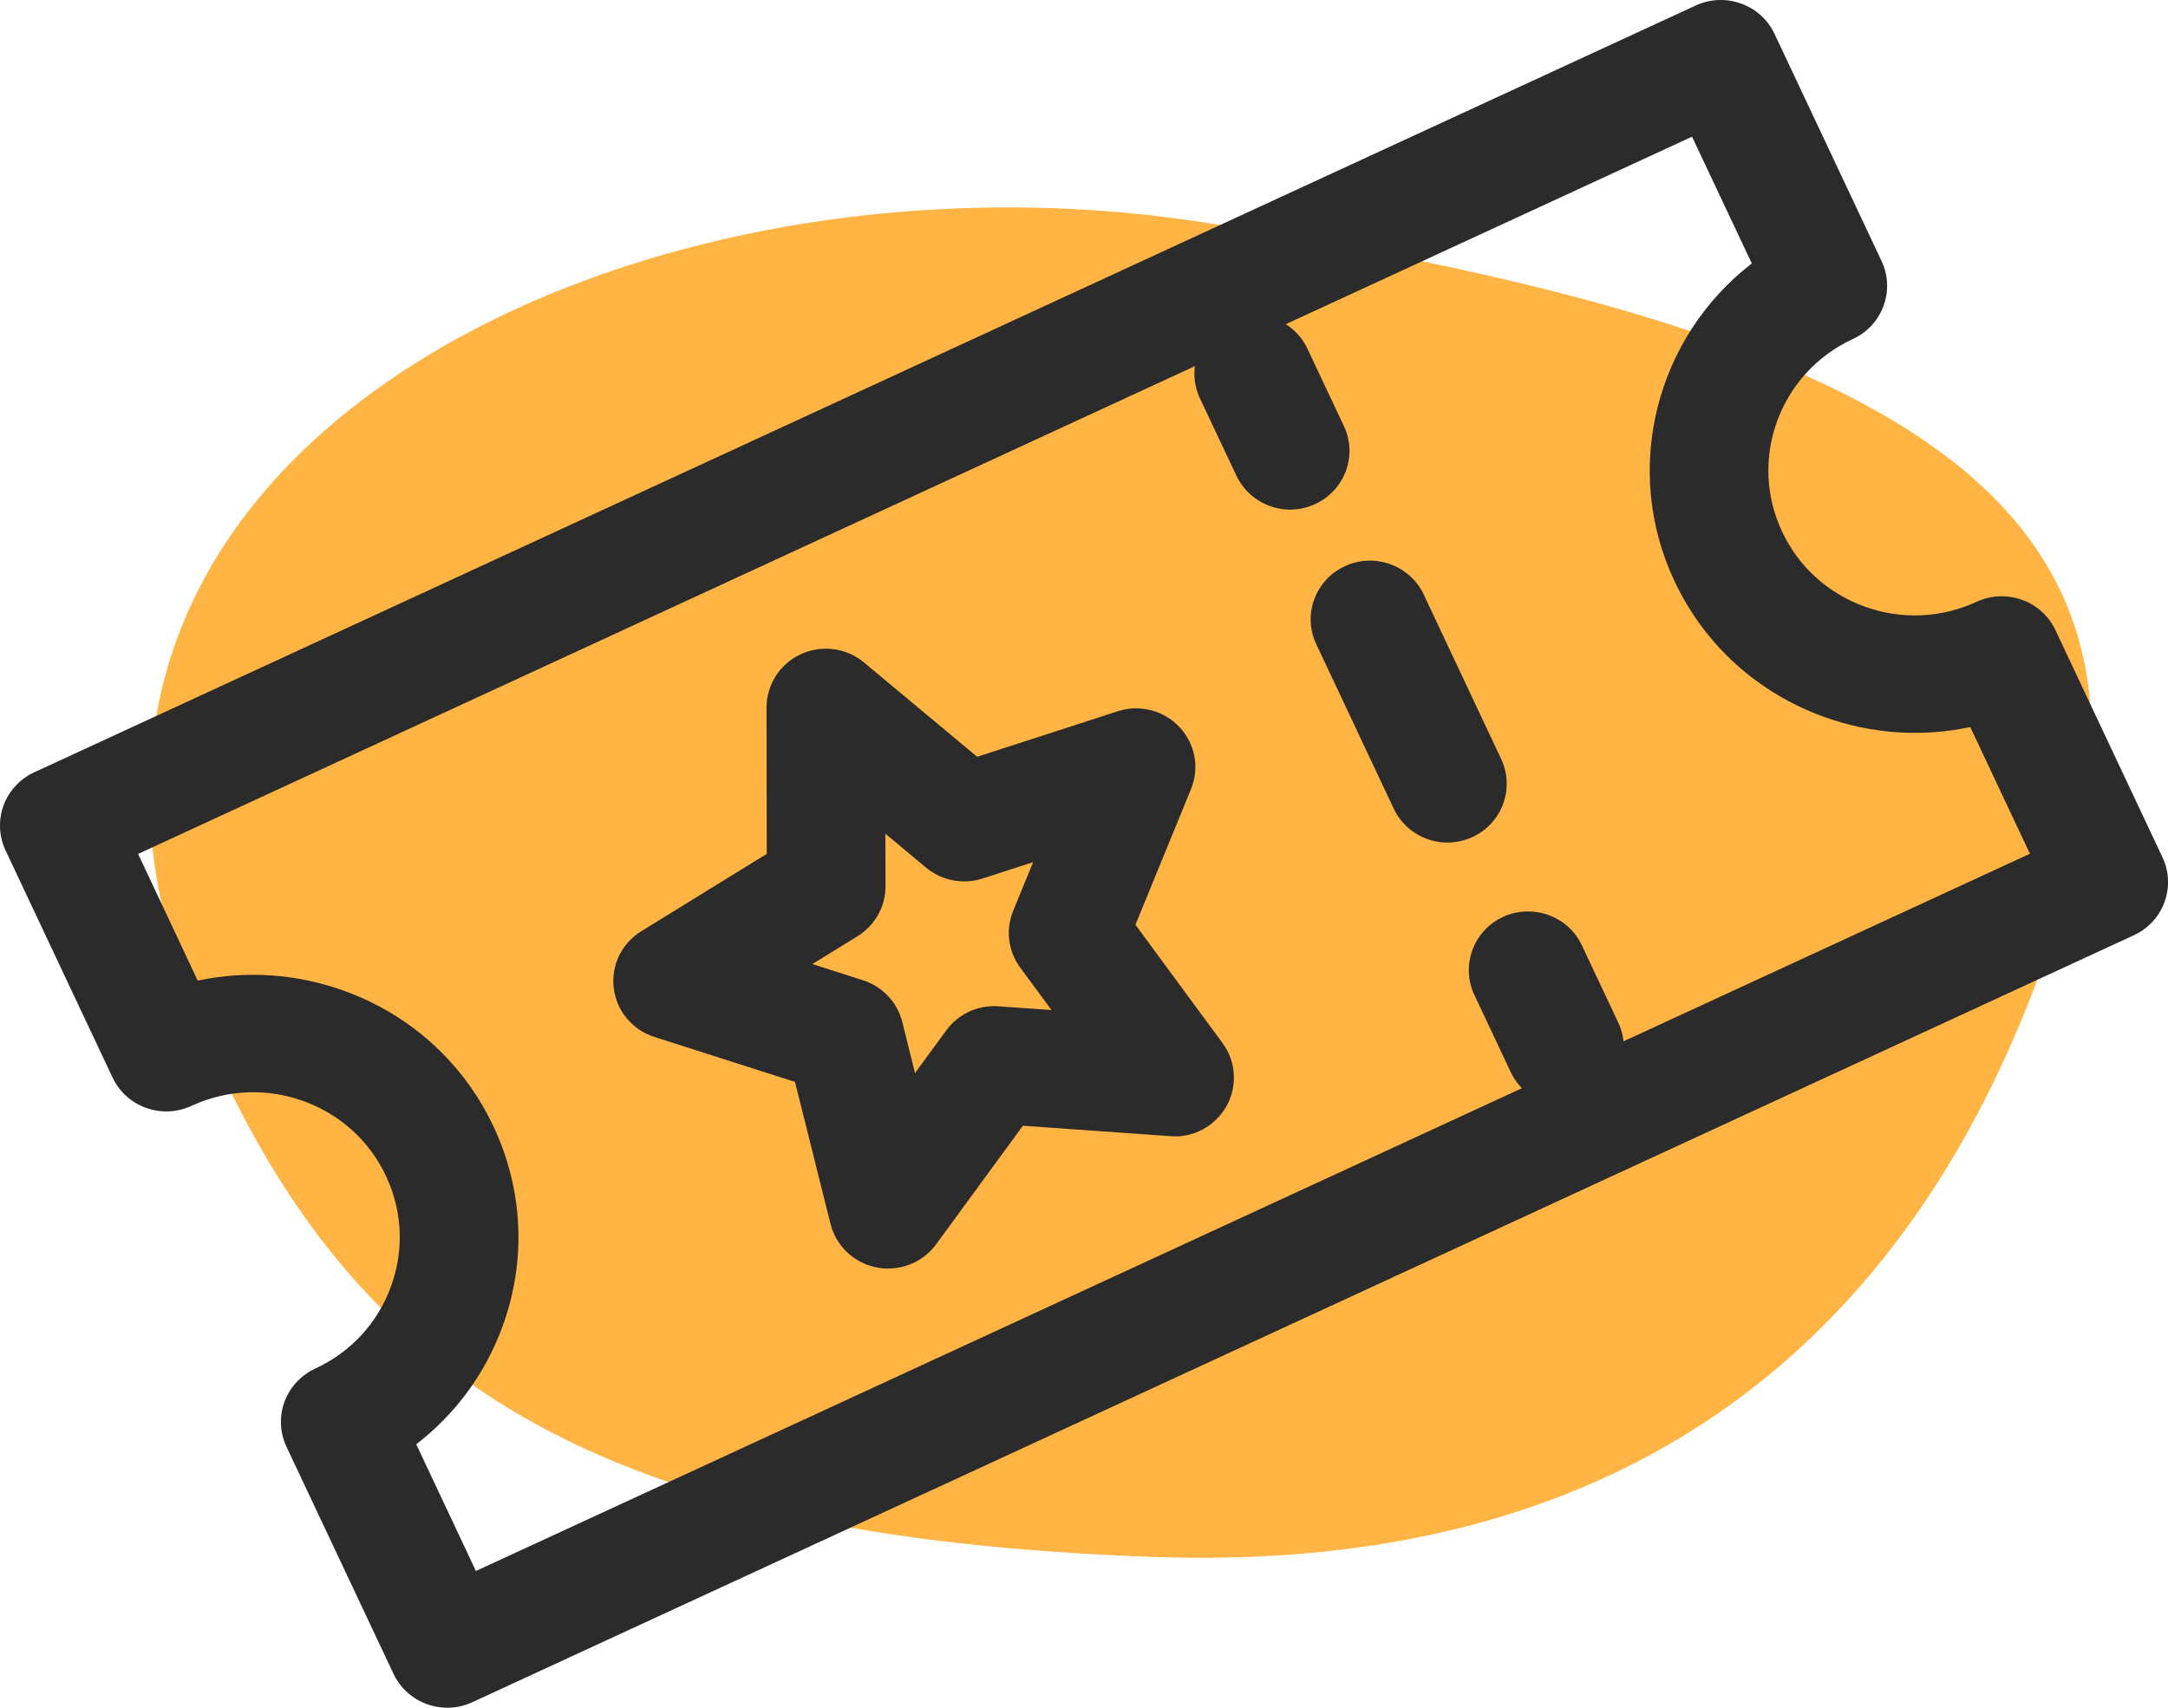
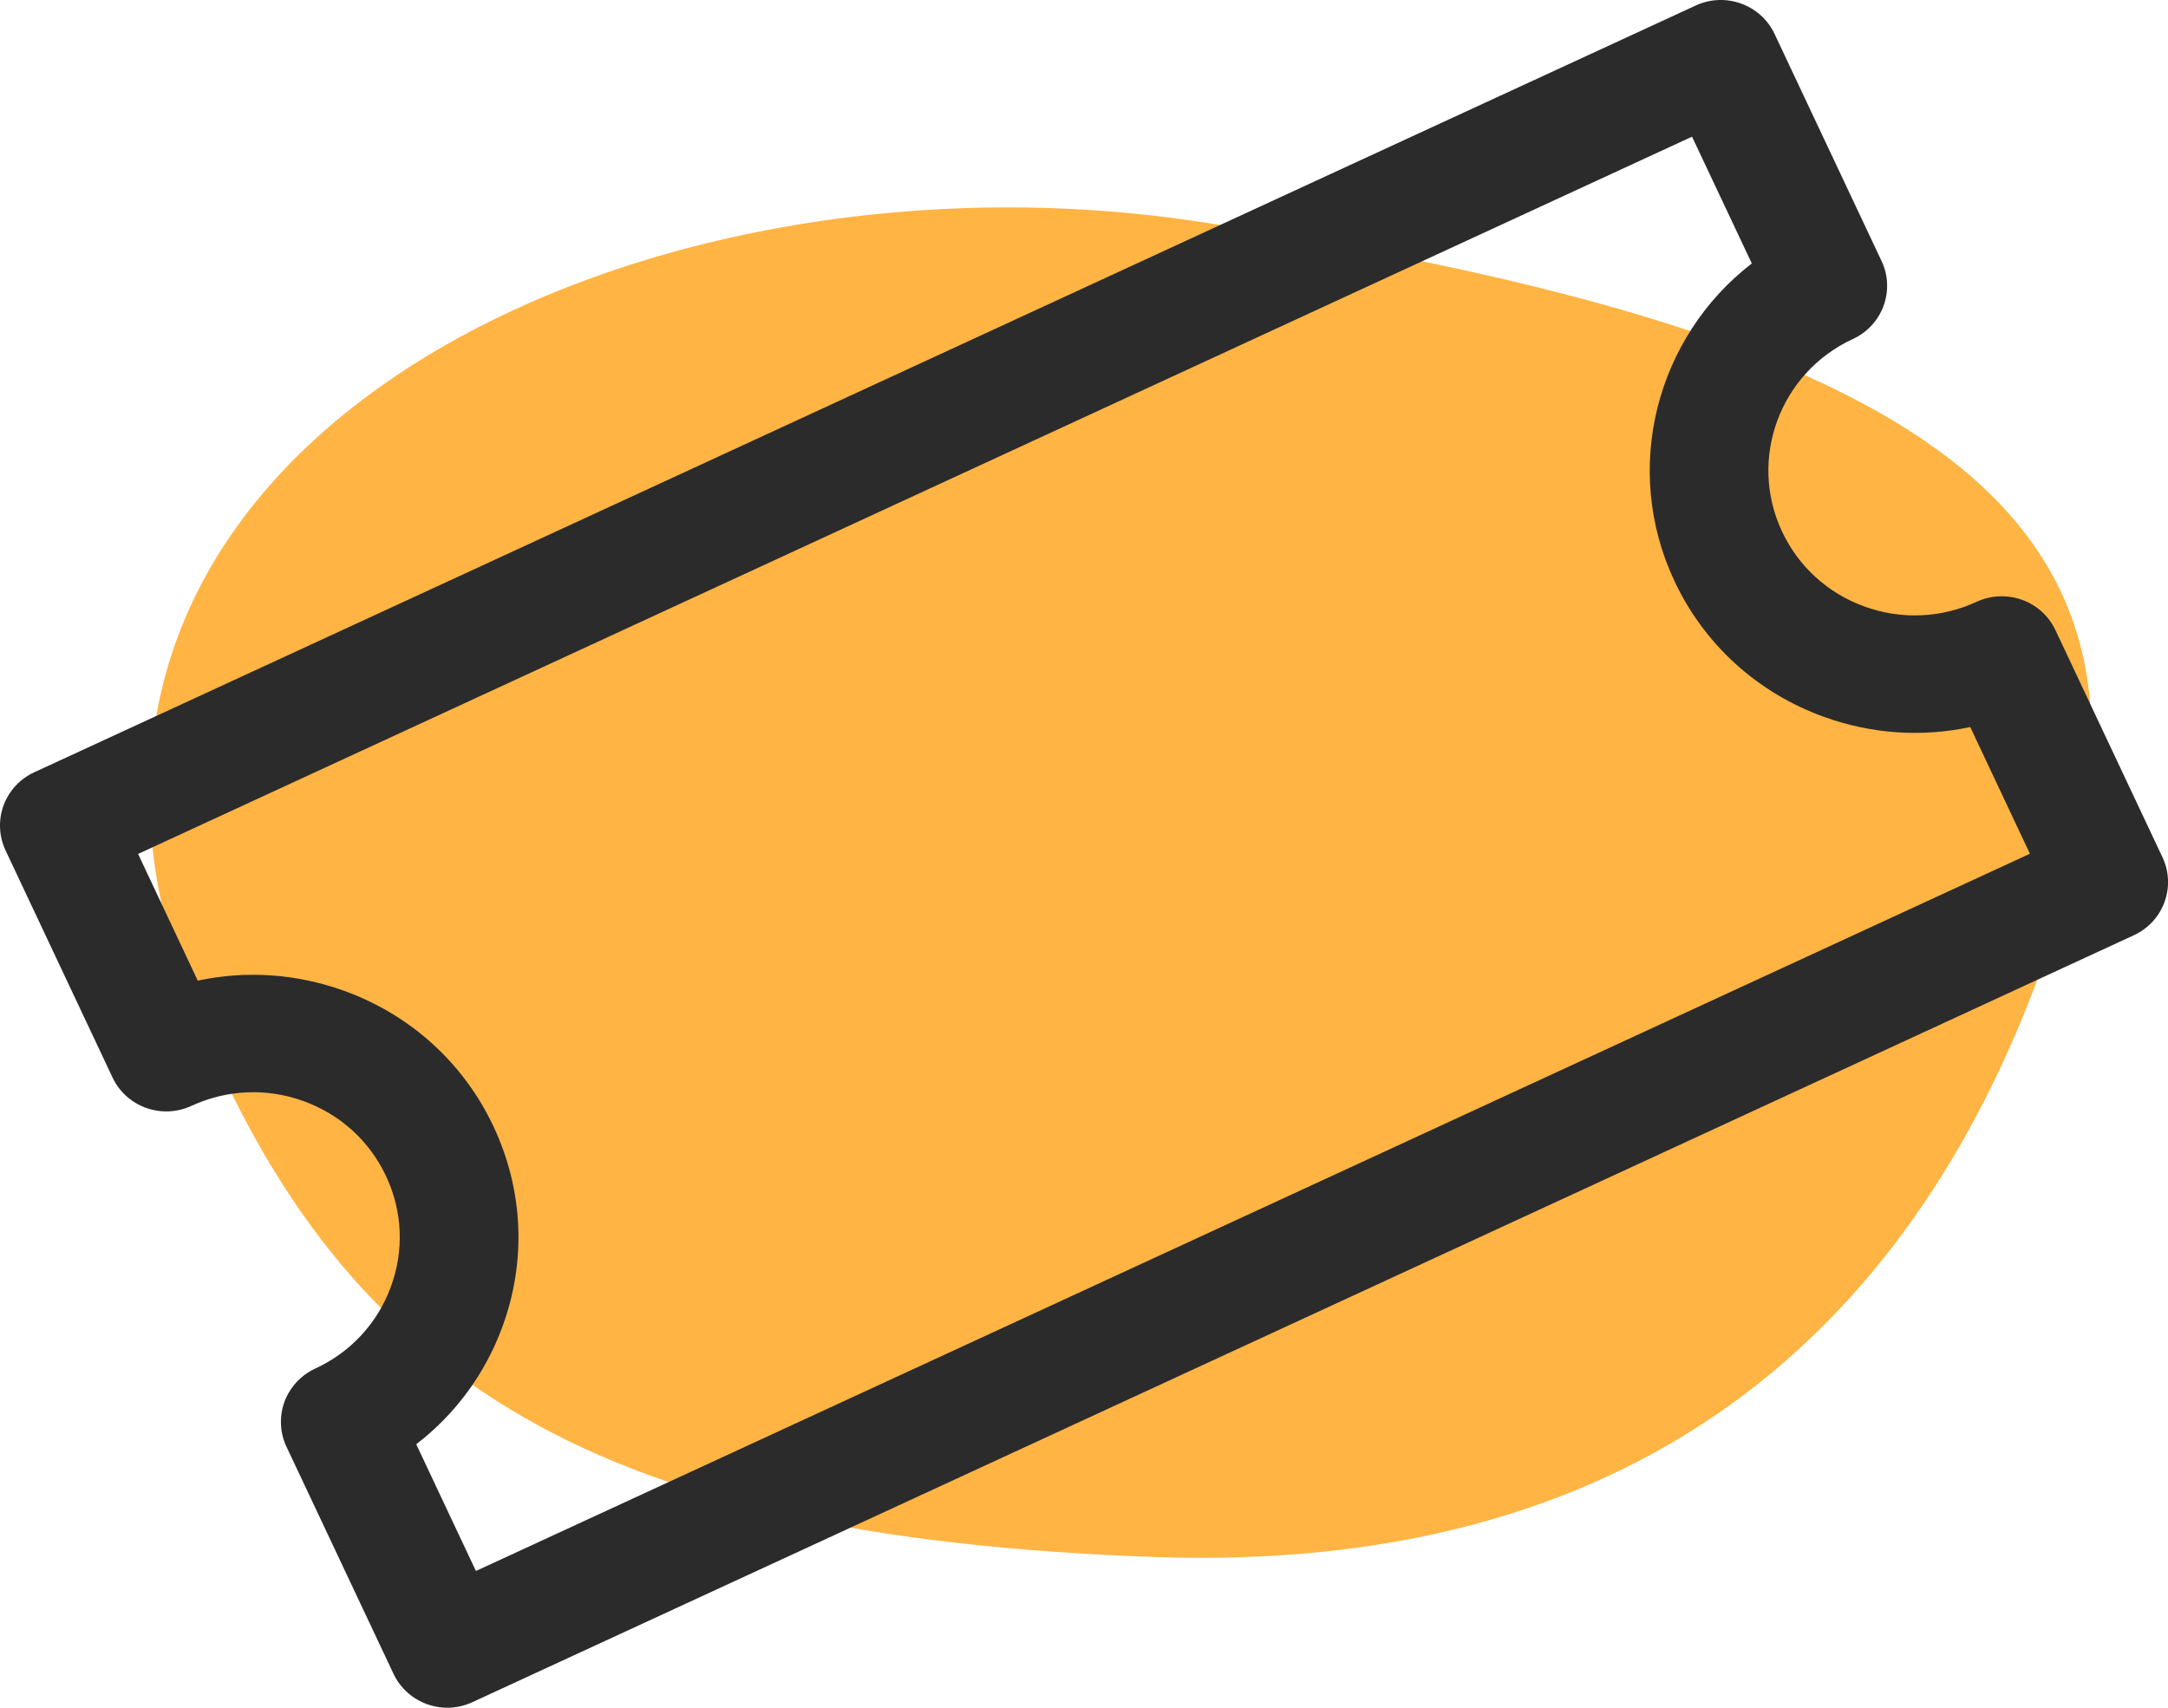
<svg xmlns="http://www.w3.org/2000/svg" width="33" height="26" viewBox="0 0 33 26" fill="none">
  <g clip-path="url(#clip0_6022_483)">
    <path d="M18.294 3.382C29.421 5.098 33.209 7.87 31.406 13.752C29.732 19.213 25.899 24.008 17.54 23.704C9.181 23.401 5.267 21.131 2.954 15.36C-0.424 6.934 9.491 2.025 18.294 3.382Z" fill="#FFB444" />
    <path d="M6.809 26C6.469 26 6.143 25.808 5.99 25.484L4.36 22.025C4.259 21.811 4.249 21.564 4.33 21.342C4.413 21.119 4.58 20.938 4.797 20.837C5.337 20.588 5.746 20.146 5.949 19.592C6.153 19.038 6.127 18.438 5.875 17.904C5.623 17.369 5.177 16.965 4.617 16.763C4.058 16.561 3.452 16.588 2.913 16.837C2.695 16.938 2.448 16.948 2.222 16.867C1.997 16.785 1.814 16.62 1.713 16.405L0.084 12.946C-0.017 12.732 -0.027 12.485 0.054 12.262C0.137 12.039 0.304 11.858 0.521 11.758L25.811 0.084C26.263 -0.125 26.8 0.069 27.011 0.516L28.64 3.974C28.851 4.42 28.655 4.953 28.204 5.161C27.09 5.675 26.606 6.991 27.126 8.094C27.377 8.628 27.824 9.034 28.383 9.235C28.944 9.438 29.549 9.41 30.087 9.162C30.305 9.061 30.552 9.052 30.778 9.132C31.003 9.213 31.186 9.379 31.287 9.594L32.916 13.052C33.127 13.499 32.931 14.031 32.48 14.239L7.189 25.916C7.065 25.973 6.935 26 6.809 26ZM6.336 21.989L7.244 23.918L30.898 12.998L29.99 11.069C29.255 11.226 28.489 11.176 27.766 10.915C26.753 10.55 25.945 9.817 25.489 8.85C24.68 7.132 25.215 5.129 26.665 4.011L25.755 2.081L2.102 13.001L3.01 14.93C3.745 14.773 4.511 14.823 5.235 15.084C6.247 15.449 7.056 16.182 7.511 17.149C7.967 18.117 8.015 19.201 7.646 20.203C7.383 20.919 6.929 21.533 6.335 21.989H6.336Z" fill="#2B2B2B" />
-     <path d="M19.639 7.759C19.299 7.759 18.973 7.567 18.82 7.242L18.265 6.066C18.055 5.619 18.25 5.087 18.703 4.878C19.154 4.67 19.692 4.863 19.902 5.311L20.456 6.487C20.667 6.933 20.471 7.466 20.019 7.674C19.896 7.731 19.766 7.759 19.639 7.759Z" fill="#2B2B2B" />
-     <path d="M22.033 12.828C21.693 12.828 21.367 12.636 21.214 12.311L20.035 9.807C19.824 9.36 20.02 8.828 20.471 8.62C20.922 8.41 21.46 8.605 21.671 9.051L22.85 11.556C23.06 12.003 22.865 12.535 22.414 12.743C22.29 12.8 22.16 12.828 22.033 12.828Z" fill="#2B2B2B" />
-     <path d="M23.816 16.84C23.475 16.84 23.15 16.649 22.996 16.324L22.442 15.148C22.232 14.701 22.427 14.168 22.878 13.96C23.329 13.752 23.868 13.946 24.078 14.392L24.632 15.568C24.843 16.015 24.647 16.548 24.196 16.756C24.072 16.813 23.943 16.84 23.816 16.84Z" fill="#2B2B2B" />
-     <path d="M13.519 19.314C13.461 19.314 13.404 19.309 13.346 19.297C13.001 19.231 12.727 18.972 12.642 18.635L12.101 16.472L9.96 15.787C9.626 15.68 9.384 15.391 9.342 15.045C9.299 14.7 9.462 14.361 9.761 14.178L11.671 13L11.668 10.772C11.668 10.424 11.871 10.107 12.189 9.96C12.508 9.813 12.884 9.862 13.152 10.087L14.874 11.522L17.013 10.829C17.346 10.72 17.714 10.815 17.953 11.069C18.193 11.323 18.261 11.692 18.129 12.014L17.283 14.079L18.609 15.881C18.816 16.162 18.839 16.537 18.669 16.84C18.499 17.144 18.163 17.328 17.815 17.298L15.57 17.139L14.25 18.943C14.078 19.179 13.805 19.313 13.519 19.313L13.519 19.314ZM12.366 14.678L13.135 14.924C13.432 15.019 13.659 15.26 13.734 15.559L13.928 16.337L14.403 15.688C14.586 15.437 14.889 15.296 15.199 15.321L16.005 15.377L15.528 14.73C15.345 14.48 15.304 14.154 15.422 13.867L15.726 13.126L14.957 13.375C14.662 13.471 14.334 13.408 14.095 13.209L13.477 12.693L13.479 13.494C13.479 13.803 13.318 14.09 13.053 14.254L12.366 14.677L12.366 14.678Z" fill="#2B2B2B" />
  </g>
  <defs>
    <clipPath id="clip0_6022_483">
      <rect width="33" height="26" fill="white" />
    </clipPath>
  </defs>
</svg>